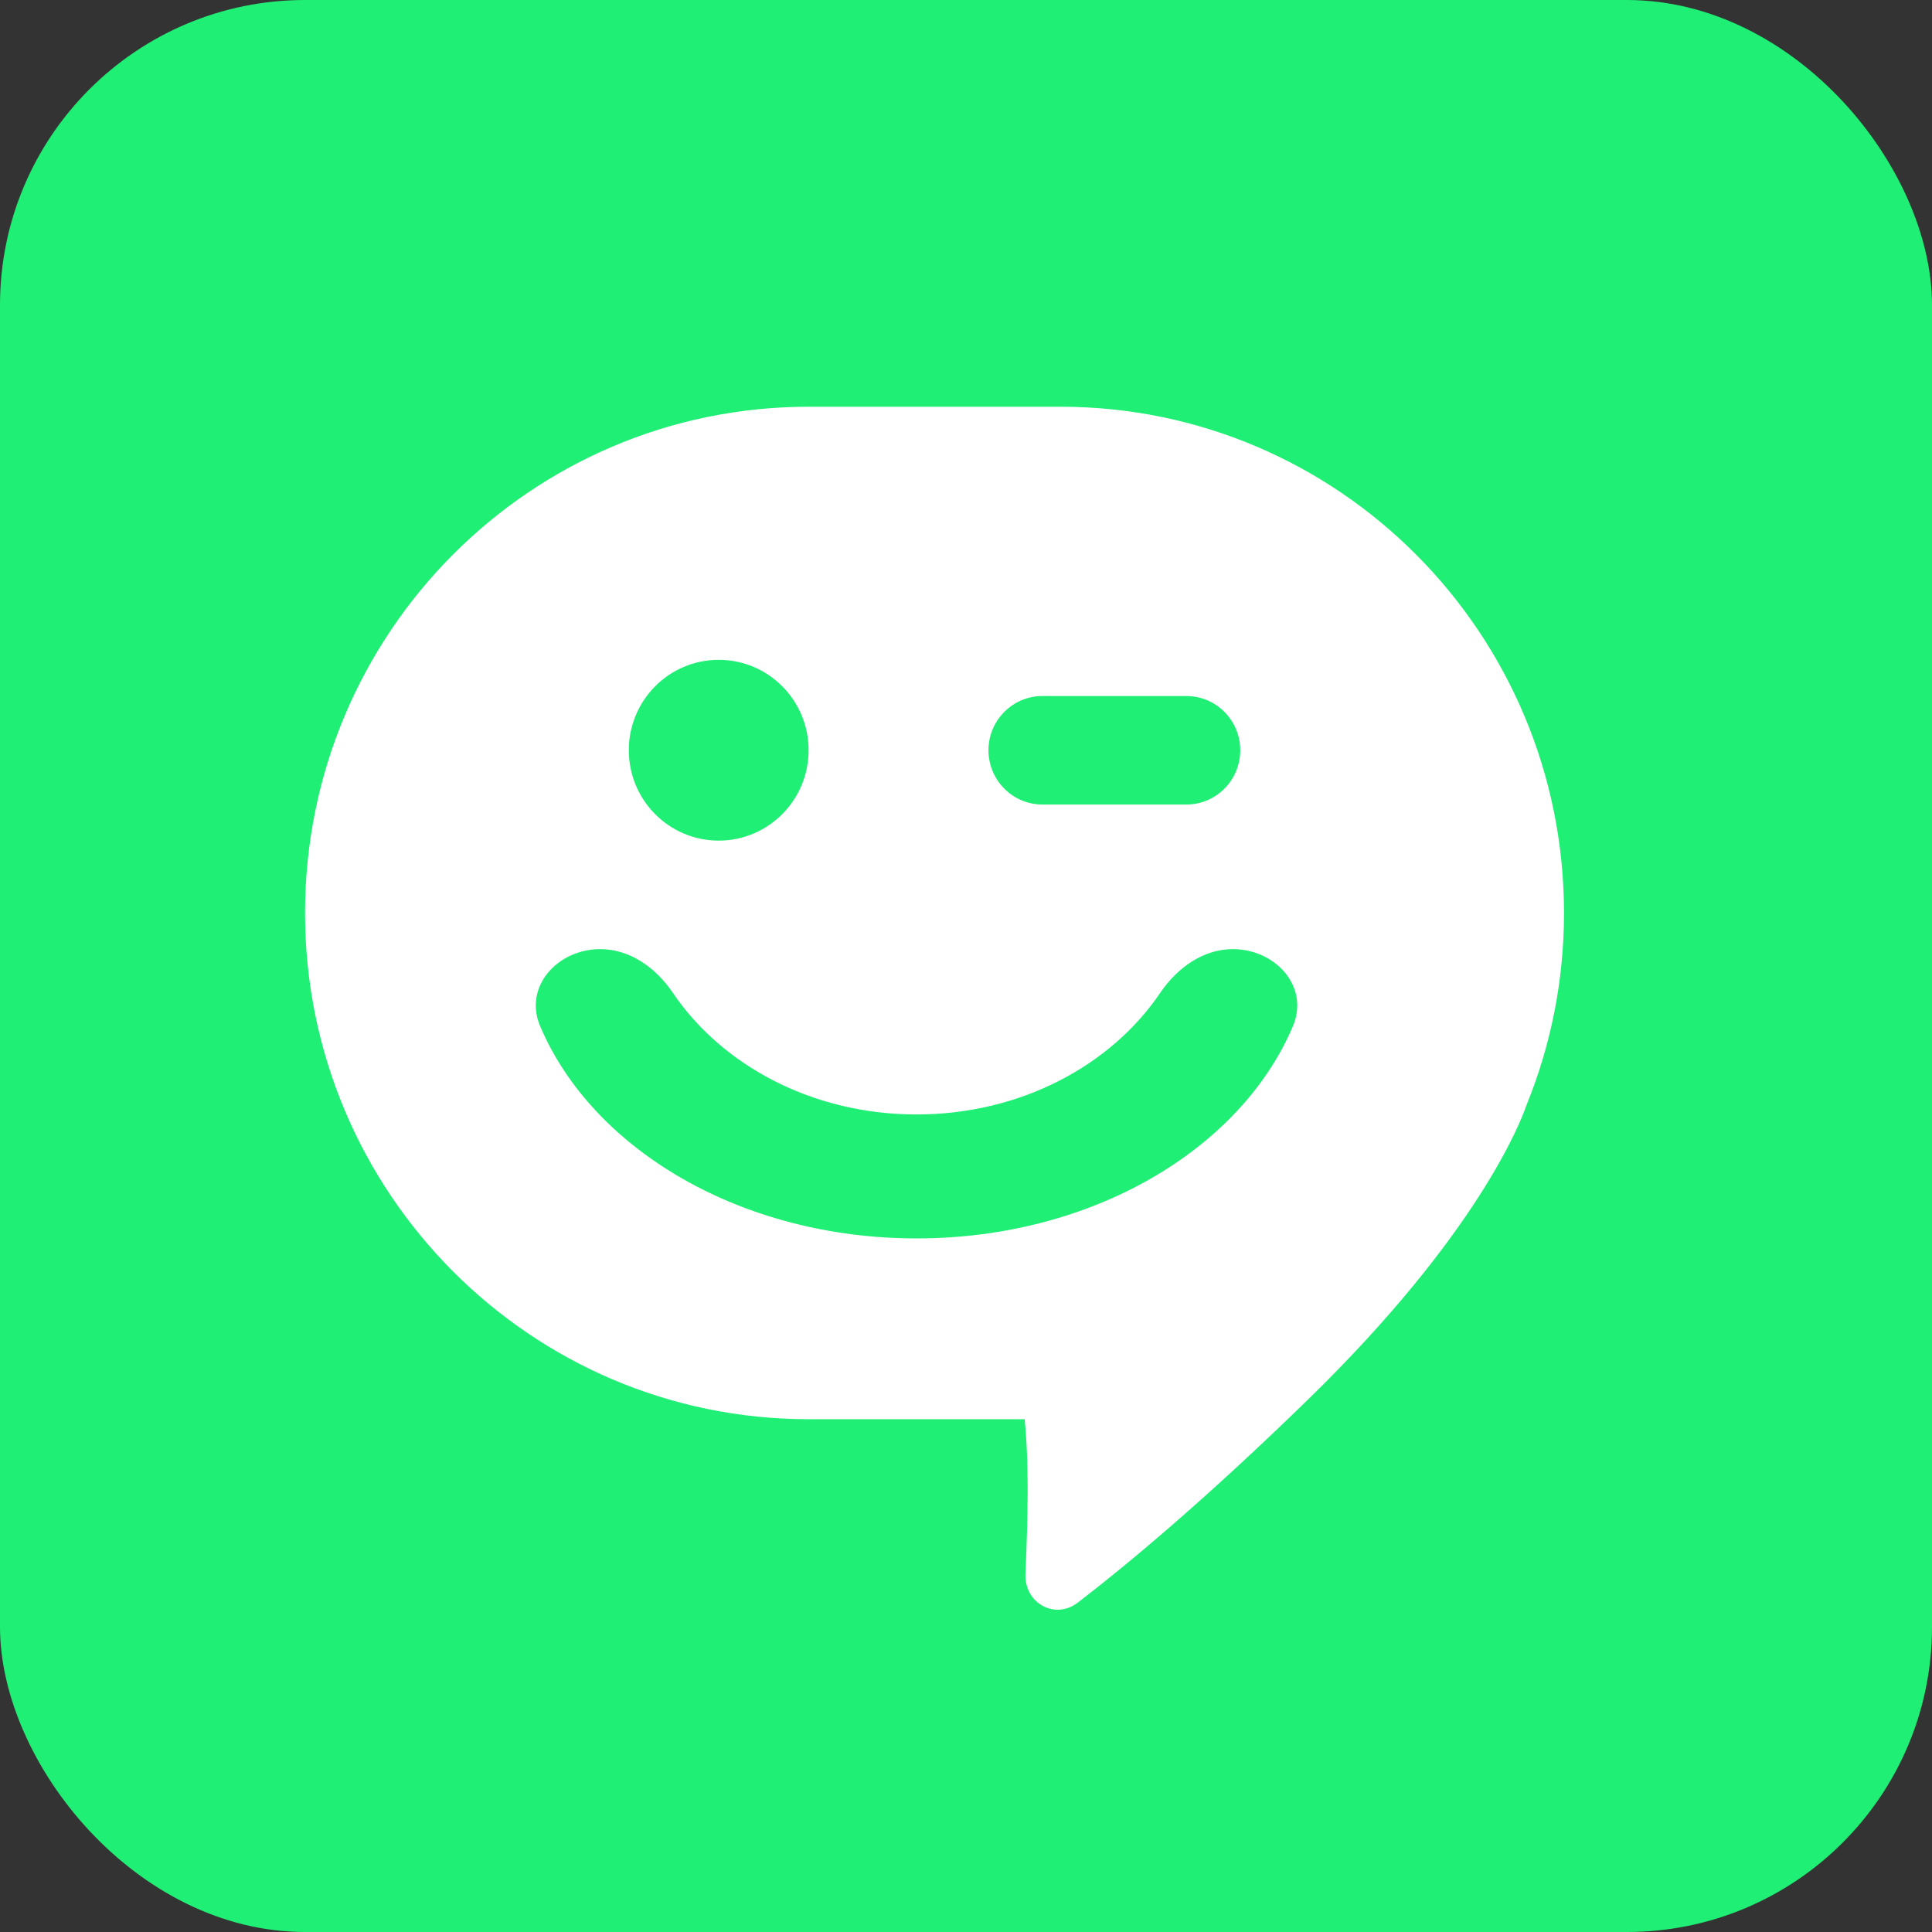
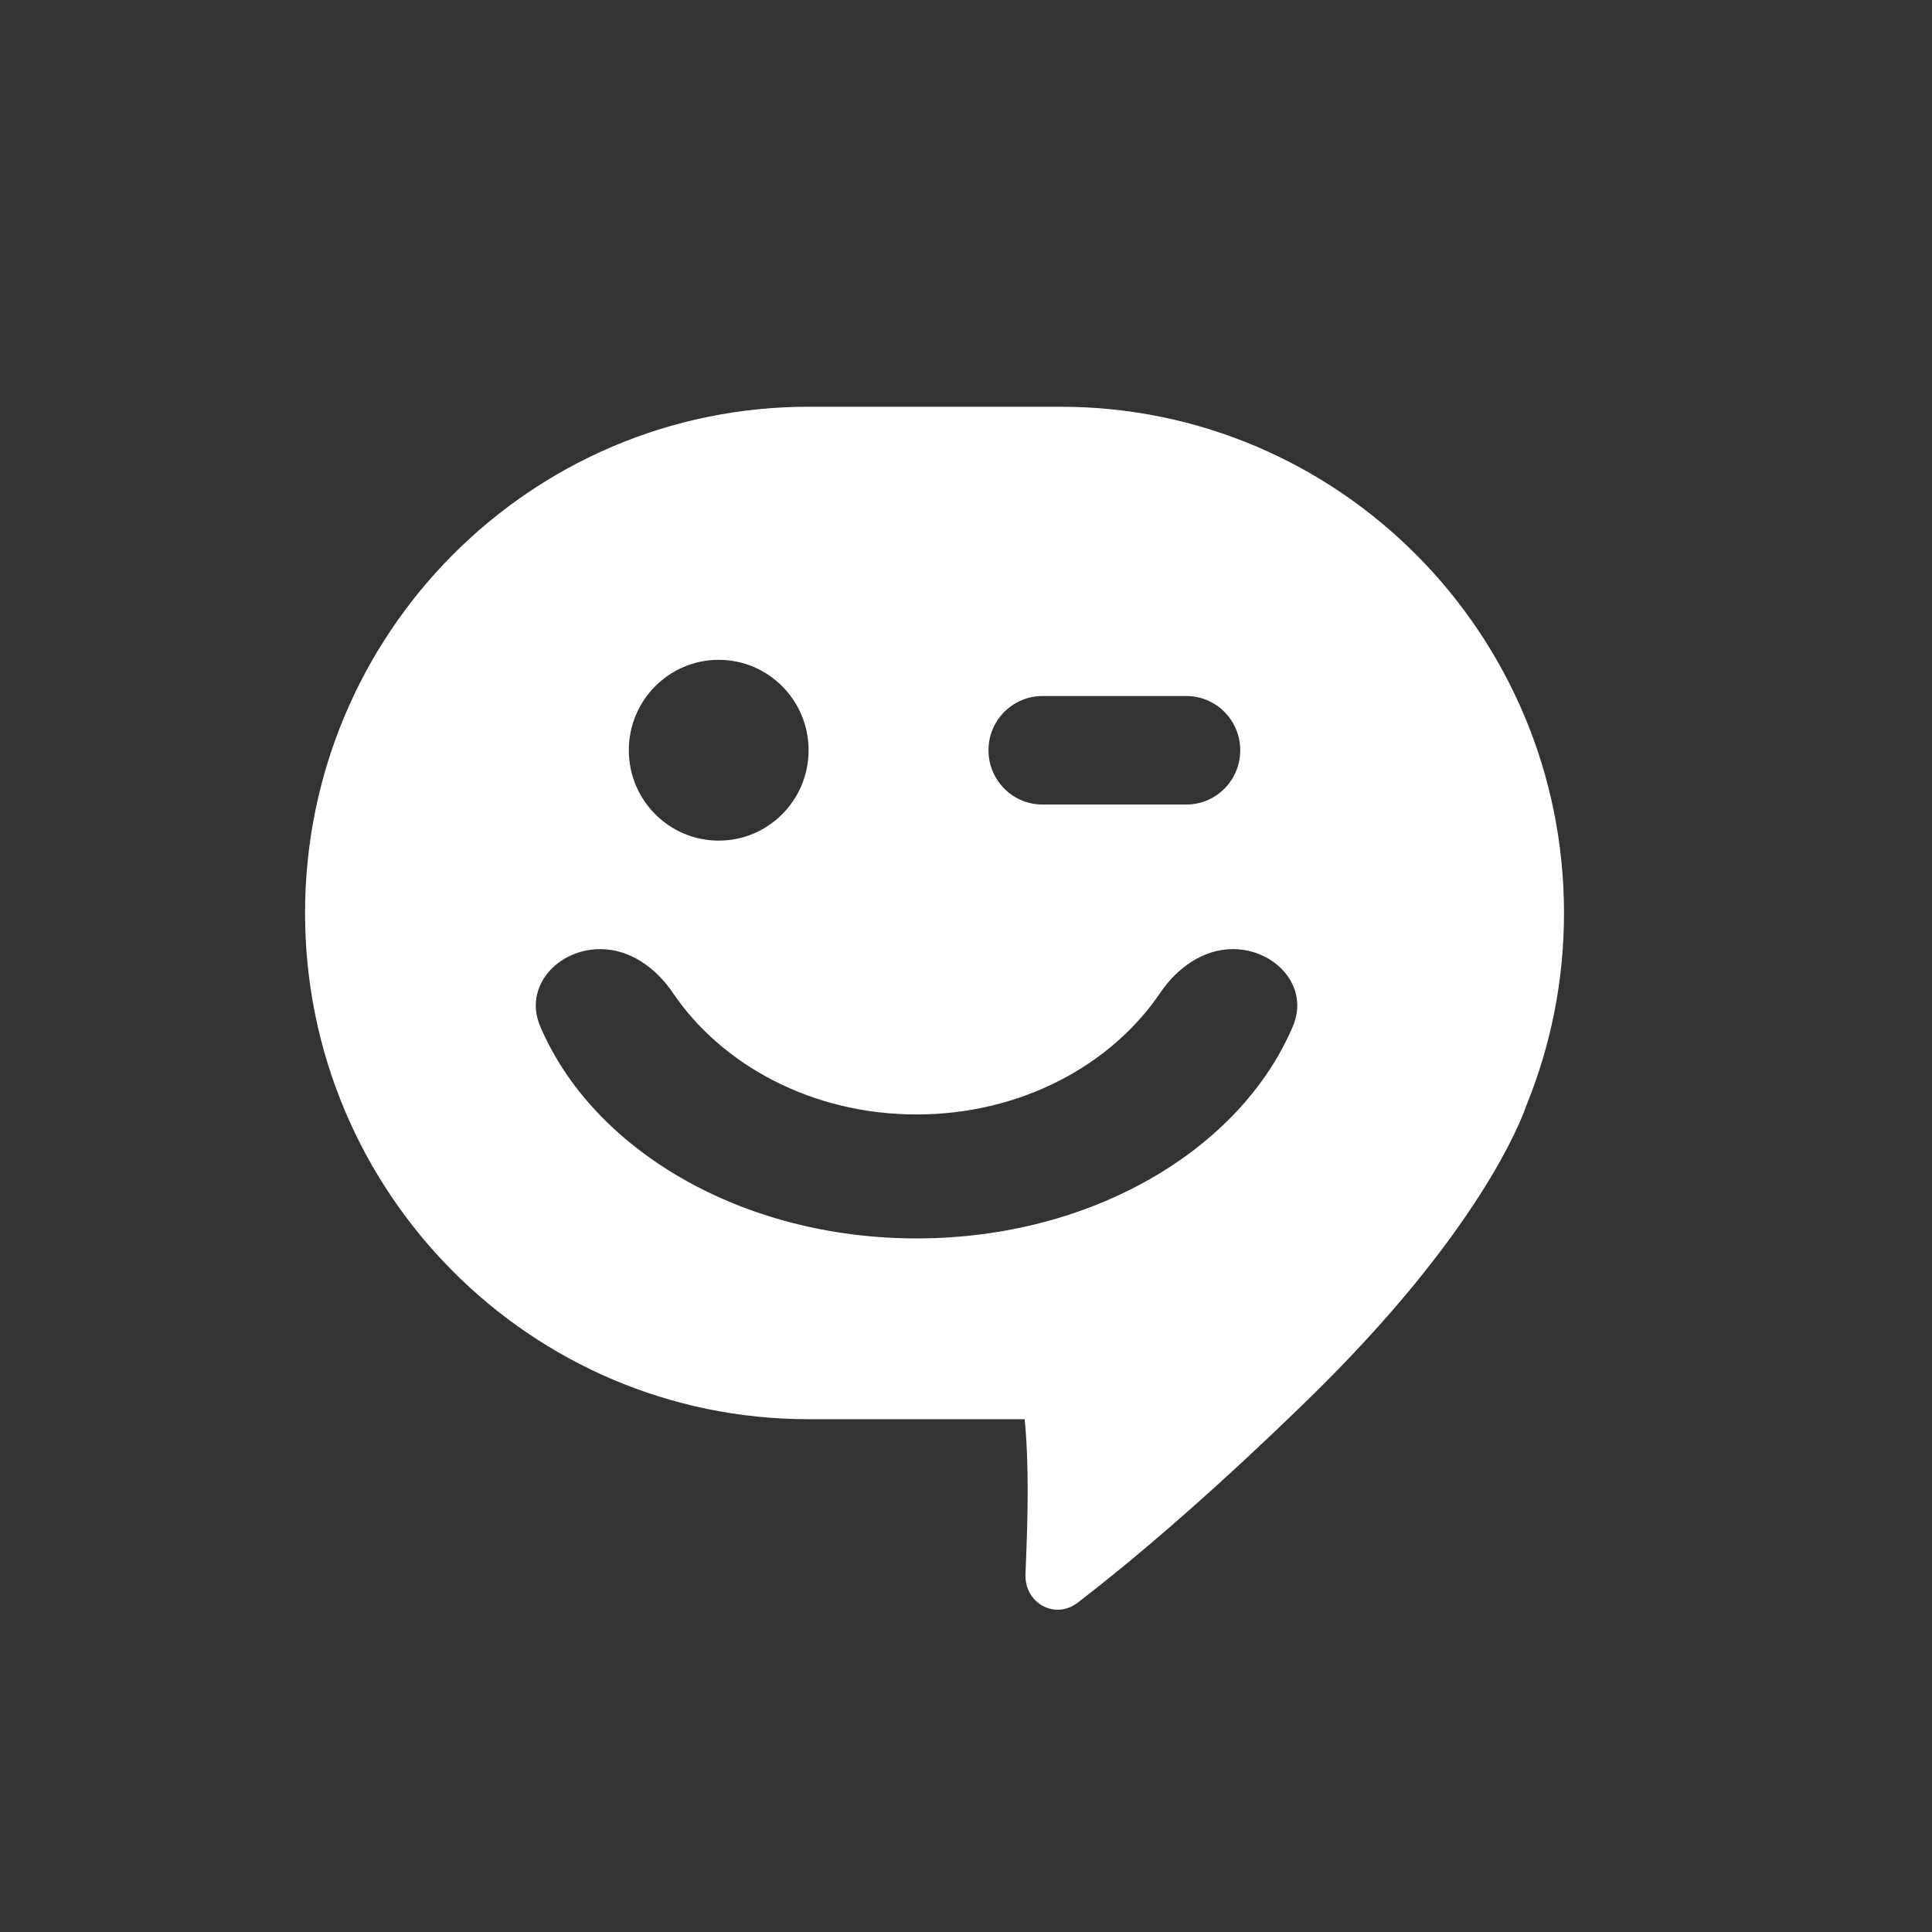
<svg xmlns="http://www.w3.org/2000/svg" width="19" height="19" viewBox="0 0 19 19" fill="none">
  <rect x="0" y="0" width="19" height="19" fill="#333333" stroke="none" />
-   <rect width="19" height="19" rx="3" fill="#1FEF74" />
  <path fill-rule="evenodd" clip-rule="evenodd" d="M3 8.979C3 6.229 5.217 4 7.952 4H10.429C13.164 4 15.381 6.229 15.381 8.979C15.381 9.649 15.249 10.288 15.011 10.871C14.96 11.021 14.543 12.128 12.857 13.77C11.83 14.77 11.068 15.401 10.599 15.761C10.373 15.934 10.072 15.764 10.085 15.478C10.11 14.893 10.12 14.403 10.077 13.957H7.952C5.217 13.957 3 11.728 3 8.979ZM7.068 8.267C7.556 8.267 7.952 7.869 7.952 7.378C7.952 6.887 7.556 6.489 7.068 6.489C6.58 6.489 6.184 6.887 6.184 7.378C6.184 7.869 6.58 8.267 7.068 8.267ZM5.312 10.092C5.147 9.704 5.483 9.334 5.903 9.334C6.196 9.334 6.451 9.519 6.615 9.761C7.1 10.479 7.992 10.96 9.014 10.96C10.035 10.96 10.928 10.479 11.412 9.761C11.577 9.519 11.832 9.334 12.124 9.334C12.544 9.334 12.88 9.704 12.715 10.092C12.2 11.305 10.738 12.179 9.014 12.179C7.29 12.179 5.827 11.305 5.312 10.092ZM9.721 7.378C9.721 7.084 9.959 6.845 10.252 6.845H11.667C11.96 6.845 12.197 7.084 12.197 7.378C12.197 7.673 11.96 7.912 11.667 7.912H10.252C9.959 7.912 9.721 7.673 9.721 7.378Z" fill="white" />
</svg>